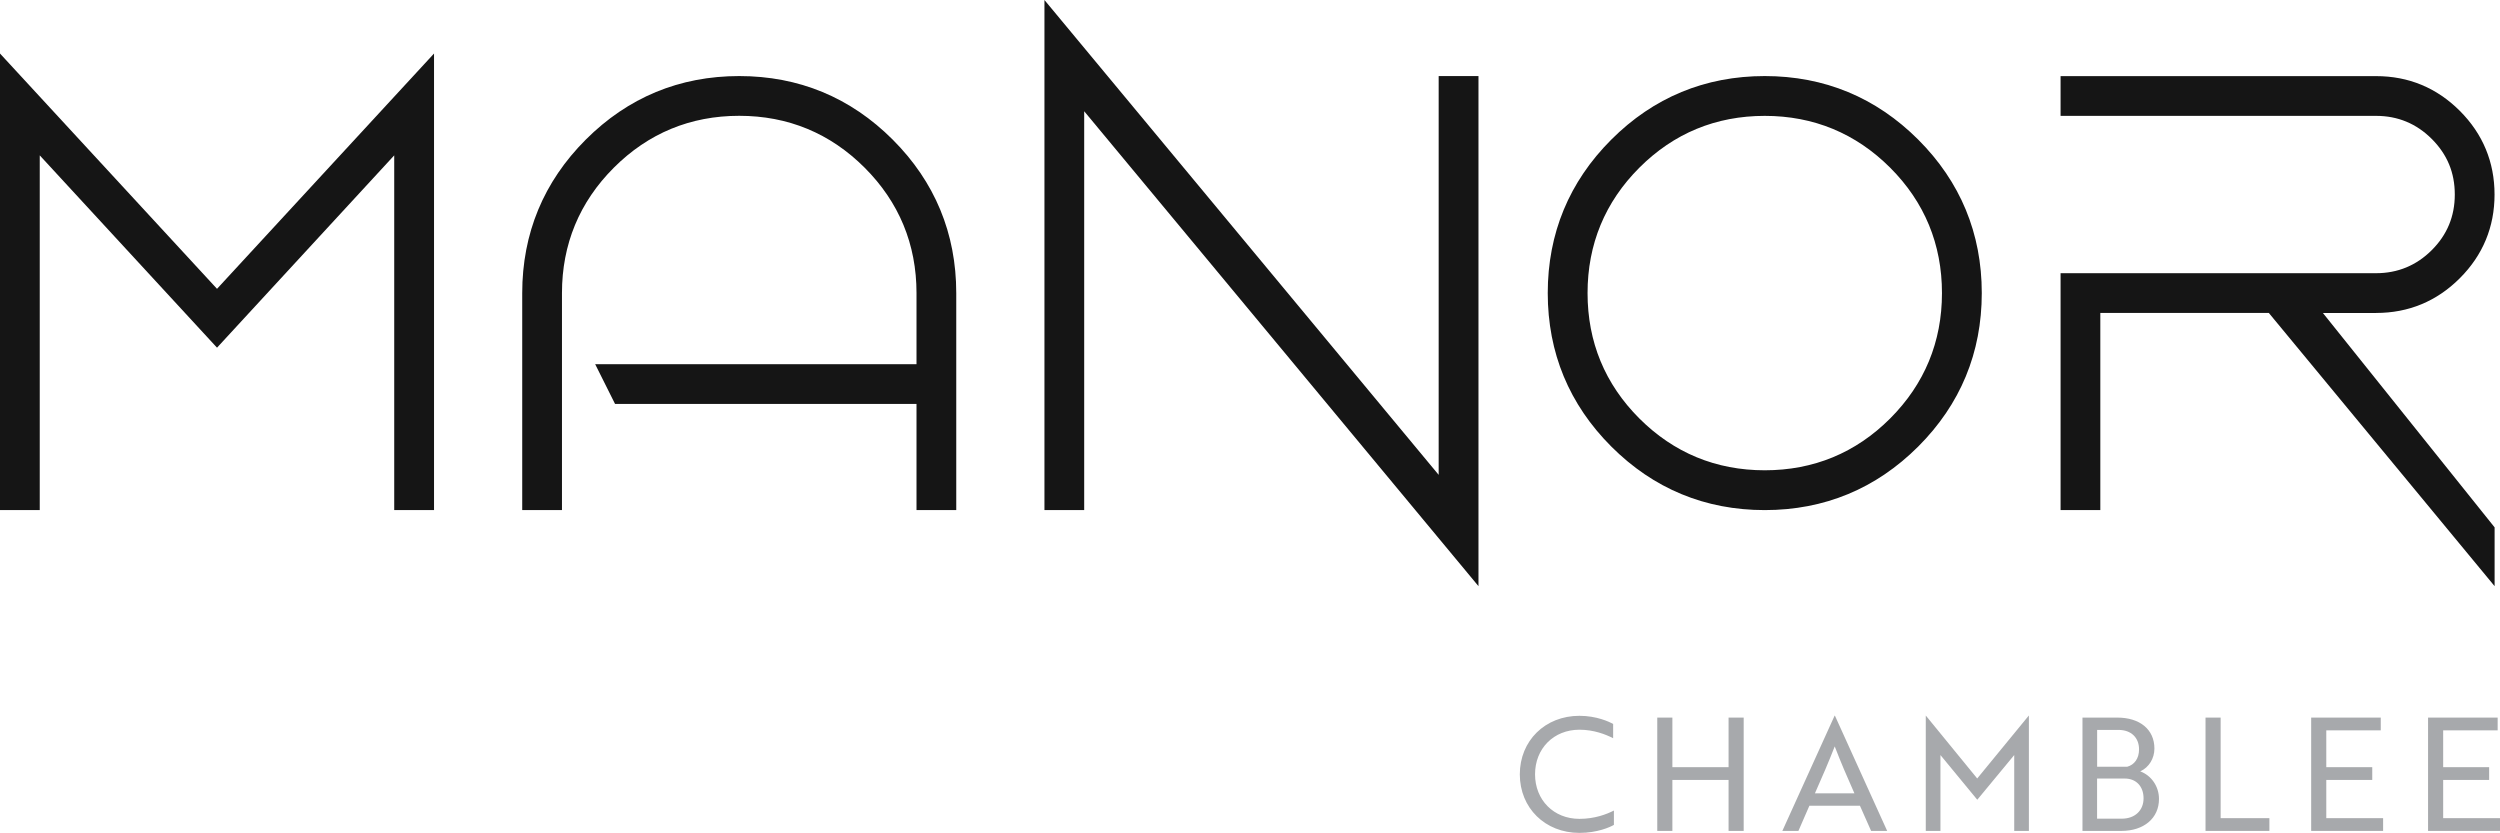
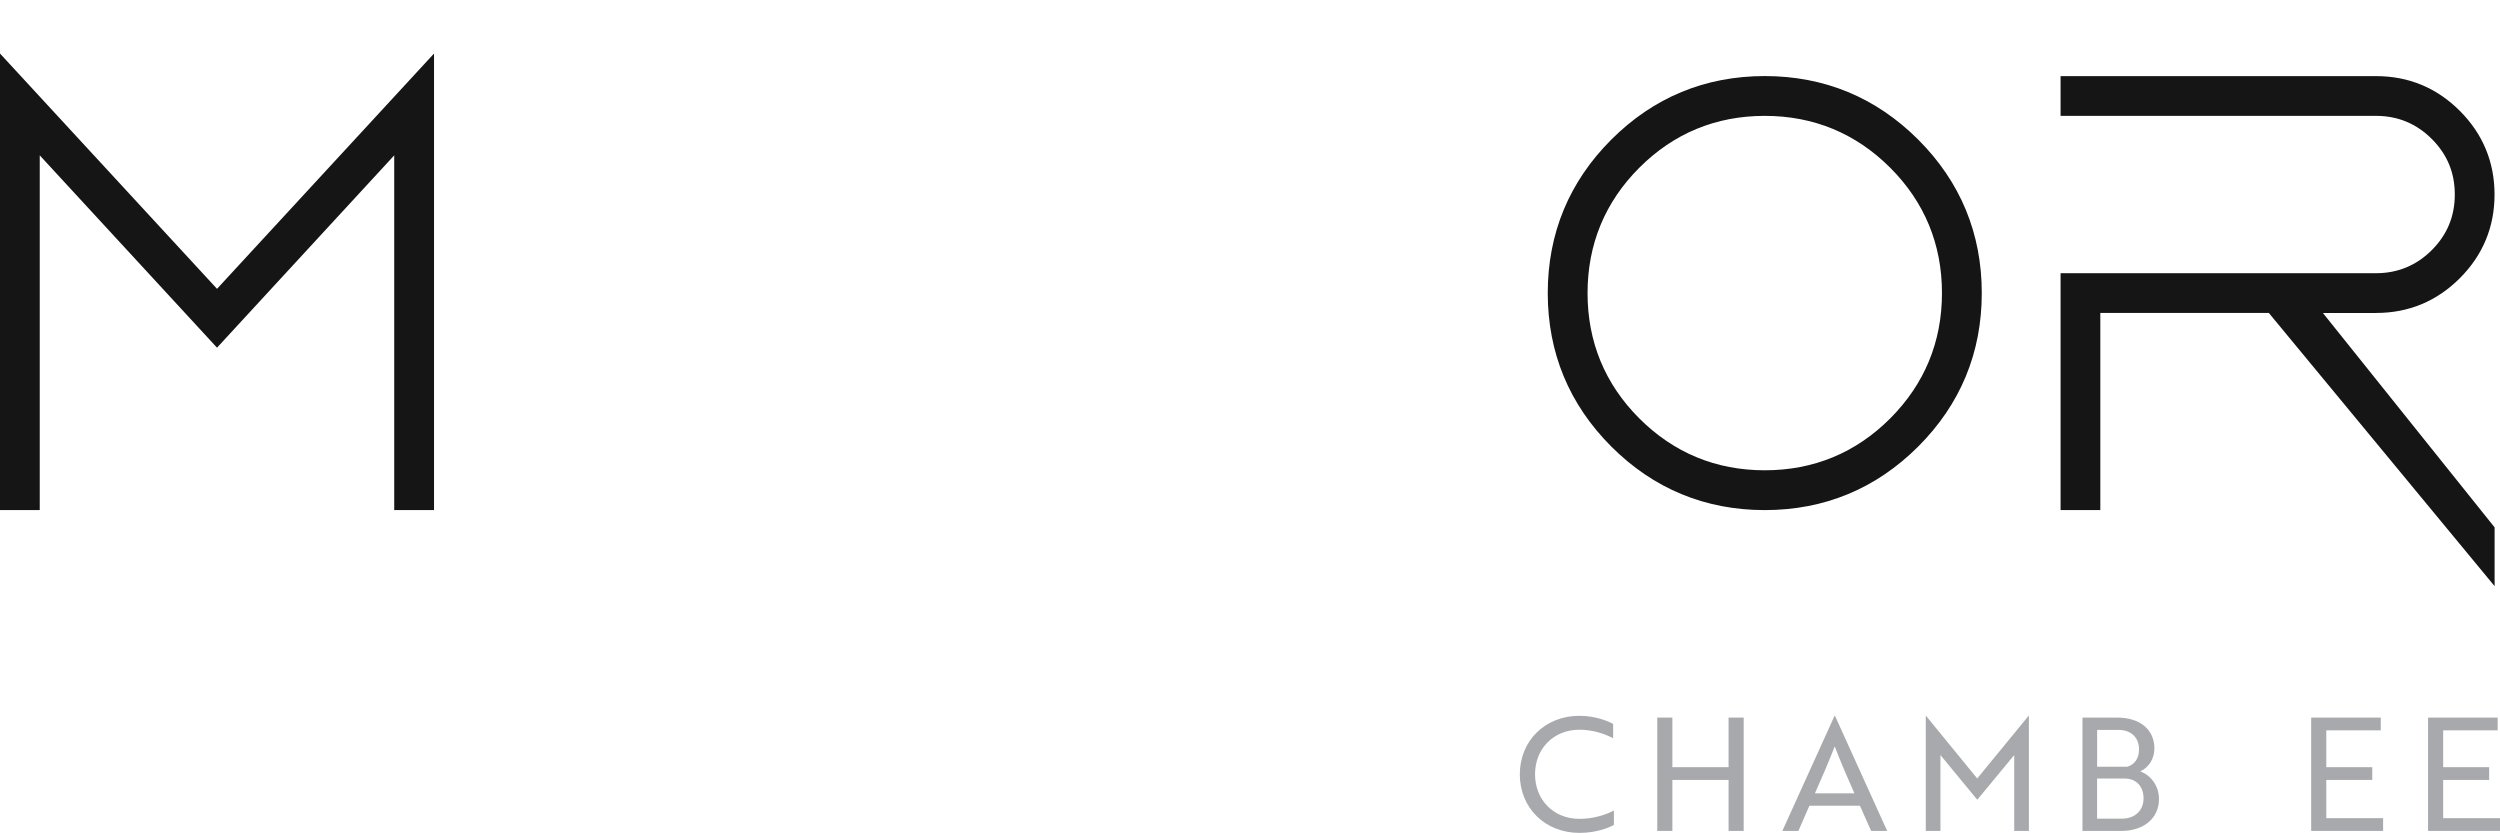
<svg xmlns="http://www.w3.org/2000/svg" id="Layer_1" viewBox="0 0 393.75 131.17">
  <polygon points="34.18 45.49 0 8.43 0 80.34 6.26 80.34 6.26 24.47 34.18 54.76 62.09 24.47 62.09 80.34 68.36 80.34 68.36 8.43 34.18 45.49" fill="#151515" stroke-width="0" />
-   <path d="M116.43,11.98c-9.4,0-17.53,3.37-24.17,10.01-6.64,6.64-10.01,14.78-10.01,24.17v34.18h6.26v-34.18c0-7.69,2.75-14.33,8.17-19.75,5.42-5.42,12.06-8.17,19.75-8.17s14.33,2.75,19.75,8.17c5.42,5.42,8.17,12.06,8.17,19.75v11.2h-50.61l3.13,6.26h47.48v16.72h6.26v-34.18c0-9.4-3.37-17.53-10.01-24.17-6.64-6.64-14.78-10.01-24.17-10.01" fill="#151515" stroke-width="0" />
-   <polygon points="226.59 74.79 164.5 0 164.5 80.34 170.76 80.34 170.76 17.52 232.86 92.32 232.86 11.98 226.59 11.98 226.59 74.79" fill="#151515" stroke-width="0" />
  <path d="M277.95,11.98c-9.4,0-17.53,3.37-24.17,10.01-6.64,6.64-10.01,14.78-10.01,24.17s3.37,17.53,10.01,24.17c6.64,6.64,14.78,10.01,24.17,10.01s17.52-3.37,24.17-10.01c6.64-6.64,10.01-14.77,10.01-24.17s-3.37-17.53-10.01-24.17c-6.65-6.64-14.78-10.01-24.17-10.01M277.95,74.07c-7.69,0-14.33-2.75-19.75-8.16-5.42-5.42-8.16-12.06-8.16-19.75s2.75-14.34,8.16-19.75c5.42-5.42,12.06-8.16,19.75-8.16s14.33,2.75,19.75,8.16c5.42,5.42,8.16,12.06,8.16,19.75s-2.75,14.33-8.16,19.75c-5.42,5.42-12.06,8.16-19.75,8.16" fill="#151515" stroke-width="0" />
  <path d="M374.24,49.29c5.12,0,9.55-1.84,13.18-5.47,3.63-3.63,5.47-8.07,5.47-13.18s-1.84-9.55-5.47-13.18c-3.63-3.63-8.07-5.47-13.18-5.47h-49.7v6.26h49.7c3.41,0,6.35,1.22,8.76,3.63,2.44,2.44,3.63,5.31,3.63,8.76s-1.22,6.36-3.63,8.76c-2.41,2.41-5.36,3.63-8.76,3.63h-49.7v37.31h6.26v-31.05h26.54l35.56,43.03v-9.26l-27.04-33.76h8.38Z" fill="#151515" stroke-width="0" />
  <path d="M254.07,116.27c-1.17-.6-3.03-1.34-5.31-1.34-4.06,0-6.99,2.97-6.99,7.02s2.93,7.02,6.99,7.02c2.41,0,4.27-.72,5.43-1.31v2.26c-.6.35-2.6,1.26-5.43,1.26-5.4,0-9.39-3.92-9.39-9.22s3.99-9.22,9.39-9.22c2.7,0,4.71.94,5.31,1.29v2.26Z" fill="#a7a9ac" stroke-width="0" />
  <path d="M272.25,130.87v-8.03h-8.85v8.03h-2.38v-17.85h2.38v7.81h8.85v-7.81h2.38v17.85h-2.38Z" fill="#a7a9ac" stroke-width="0" />
  <path d="M288.95,112.72h.05l8.23,18.15h-2.53l-1.76-3.97h-7.96l-1.73,3.97h-2.53l8.23-18.15ZM292.07,124.95c-1.21-2.73-2.13-4.86-3.1-7.39-.99,2.53-1.91,4.66-3.12,7.39h6.22Z" fill="#a7a9ac" stroke-width="0" />
  <path d="M306.09,119.49l-.47-.57v11.95h-2.31v-18.15h.02l8.08,9.89,8.11-9.89h.03v18.15h-2.31v-11.95l-.47.57-5.35,6.47-5.33-6.47Z" fill="#a7a9ac" stroke-width="0" />
  <path d="M340.04,125.84c0,3.03-2.38,5.03-5.93,5.03h-6.12v-17.85h5.48c3.52,0,5.85,1.84,5.85,4.88,0,1.54-.84,2.95-2.23,3.59,1.76.65,2.95,2.38,2.95,4.34ZM335.04,120.76c1.12-.3,1.86-1.29,1.86-2.73,0-1.84-1.22-3.07-3.25-3.07h-3.35v5.8h4.74ZM330.3,128.94h3.89c2.06,0,3.42-1.29,3.42-3.2s-1.19-3.12-2.95-3.12h-4.37v6.32Z" fill="#a7a9ac" stroke-width="0" />
-   <path d="M347.37,130.87v-17.85h2.38v15.84h7.68v2.01h-10.06Z" fill="#a7a9ac" stroke-width="0" />
  <path d="M364.01,130.87v-17.85h10.96v2.01h-8.58v5.8h7.24v2.01h-7.24v6.02h8.95v2.01h-11.33Z" fill="#a7a9ac" stroke-width="0" />
  <path d="M382.42,130.87v-17.85h10.96v2.01h-8.58v5.8h7.24v2.01h-7.24v6.02h8.95v2.01h-11.33Z" fill="#a7a9ac" stroke-width="0" />
</svg>